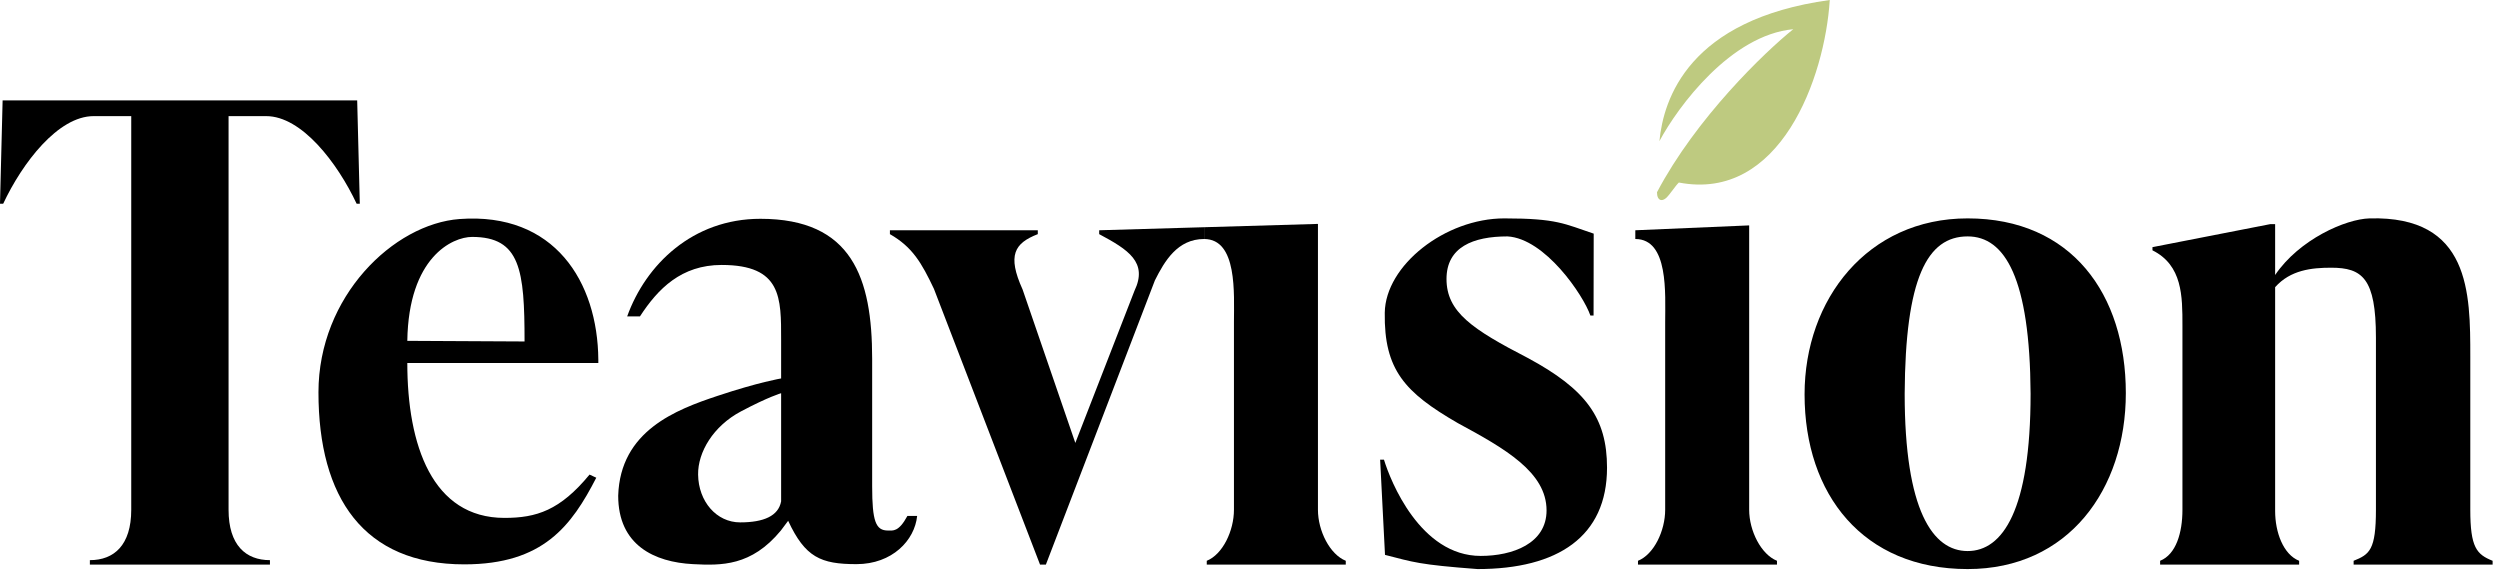
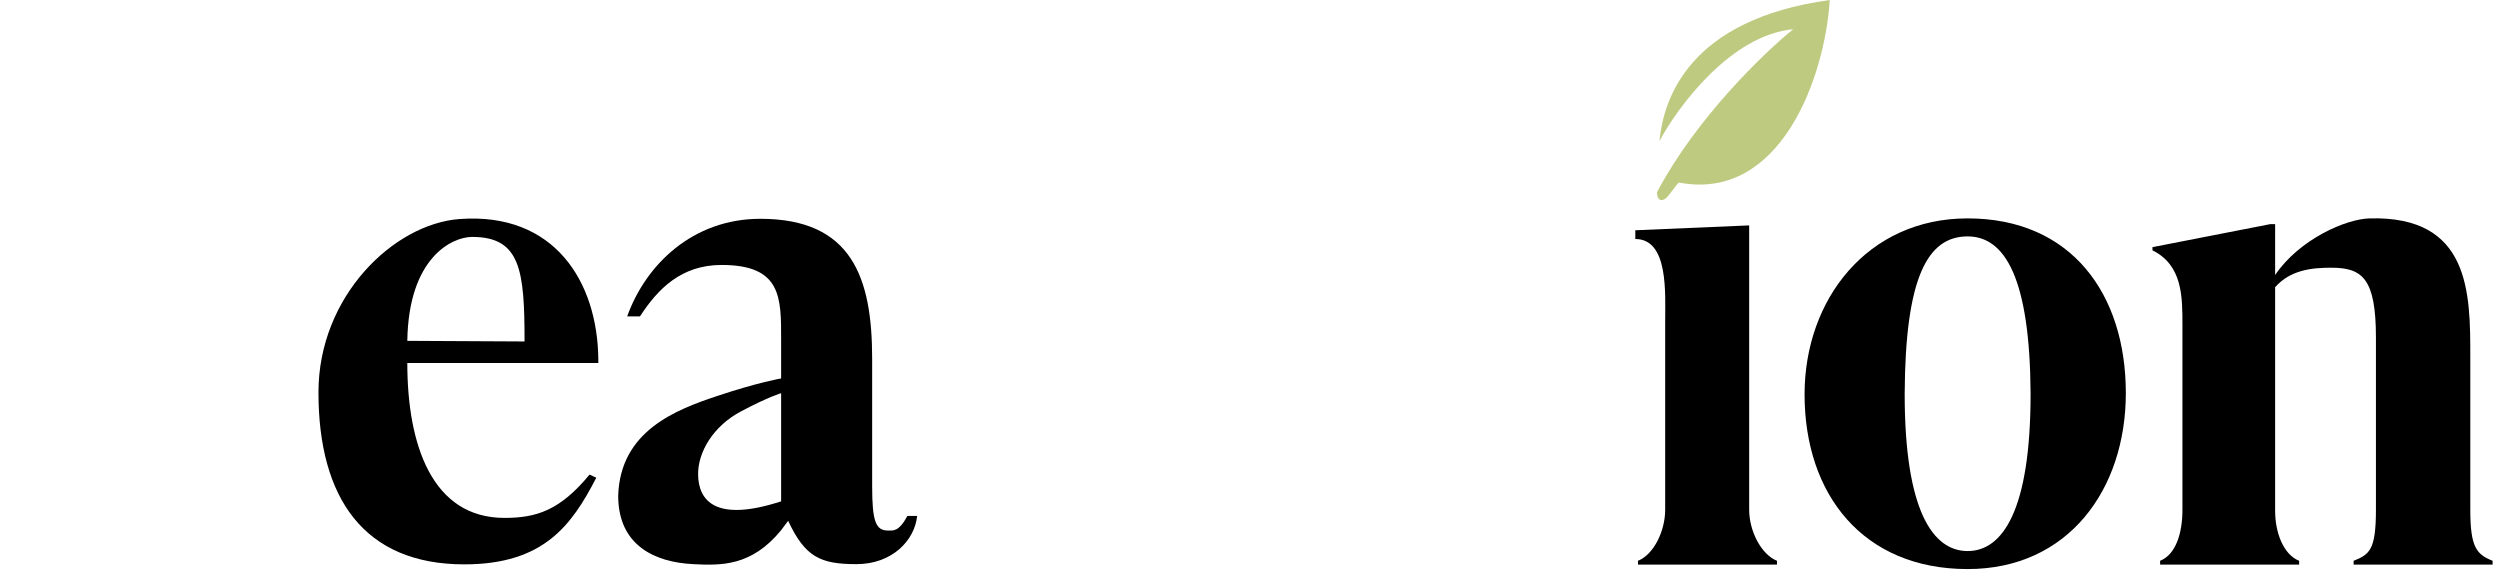
<svg xmlns="http://www.w3.org/2000/svg" width="169" height="39" viewBox="0 0 169 39" fill="none">
-   <path d="M18.248 38.168V37.866C16.614 37.866 15.451 36.852 15.451 34.461V7.85H17.994C20.398 7.85 22.814 11.013 24.108 13.771H24.323L24.146 6.789H0.177L0 13.771H0.216C1.509 11.013 3.925 7.85 6.329 7.85H8.872V34.461C8.872 36.852 7.709 37.866 6.075 37.866V38.168H18.248Z" fill="black" />
  <path d="M31.07 14.806C37.486 14.333 40.405 19.051 40.447 24.314V24.537H27.534C27.534 30.097 29.221 35.01 34.102 35.01C36.267 35.01 37.858 34.501 39.853 32.082L40.309 32.294C38.638 35.535 36.733 38.151 31.385 38.151C24.594 38.151 21.528 33.652 21.528 26.521C21.528 20.027 26.61 15.136 31.07 14.806ZM27.534 23.041L35.46 23.083C35.46 18.261 35.183 16.016 31.916 16.016C30.576 16.016 27.619 17.395 27.534 23.041Z" fill="black" />
-   <path fill-rule="evenodd" clip-rule="evenodd" d="M61.999 34.877C61.834 36.523 60.316 38.136 57.897 38.136C55.478 38.136 54.431 37.674 53.279 35.206L52.786 35.864C50.791 38.284 48.753 38.232 46.851 38.136C44.231 38.003 41.79 36.852 41.79 33.509C41.928 29.119 45.708 27.692 48.507 26.761C51.305 25.829 52.804 25.583 52.804 25.583V22.983C52.804 20.139 52.857 17.911 48.782 17.911C46.057 17.911 44.477 19.519 43.262 21.387H42.397C43.65 17.9 46.816 14.791 51.403 14.791C57.6 14.791 58.958 18.781 58.958 24.256V32.873C58.958 35.25 59.202 35.864 60.025 35.864C60.354 35.864 60.747 35.981 61.341 34.877H61.999ZM52.804 33.891C52.621 34.877 51.634 35.313 50.035 35.313C48.435 35.313 47.216 33.903 47.192 32.081C47.172 30.567 48.211 28.807 50.087 27.811C51.963 26.816 52.804 26.581 52.804 26.581V33.891Z" fill="black" />
-   <path d="M74.305 15.828V15.566L81.396 15.36V16.157C79.602 16.157 78.727 17.644 78.07 18.956L70.701 38.168H70.307L63.133 19.525C62.302 17.775 61.689 16.704 60.158 15.828V15.566H70.155V15.828C68.579 16.441 68.077 17.25 69.127 19.569L72.692 29.942L76.691 19.657C77.61 17.731 76.275 16.879 74.305 15.828Z" fill="black" />
-   <path d="M81.396 15.36V16.157C83.661 16.157 83.415 19.849 83.415 21.788V34.461C83.415 35.883 82.654 37.478 81.577 37.909V38.168H90.974V37.909C89.896 37.478 89.093 35.883 89.093 34.461V15.136L81.396 15.36Z" fill="black" />
+   <path fill-rule="evenodd" clip-rule="evenodd" d="M61.999 34.877C61.834 36.523 60.316 38.136 57.897 38.136C55.478 38.136 54.431 37.674 53.279 35.206L52.786 35.864C50.791 38.284 48.753 38.232 46.851 38.136C44.231 38.003 41.79 36.852 41.79 33.509C41.928 29.119 45.708 27.692 48.507 26.761C51.305 25.829 52.804 25.583 52.804 25.583V22.983C52.804 20.139 52.857 17.911 48.782 17.911C46.057 17.911 44.477 19.519 43.262 21.387H42.397C43.65 17.9 46.816 14.791 51.403 14.791C57.6 14.791 58.958 18.781 58.958 24.256V32.873C58.958 35.25 59.202 35.864 60.025 35.864C60.354 35.864 60.747 35.981 61.341 34.877H61.999ZM52.804 33.891C48.435 35.313 47.216 33.903 47.192 32.081C47.172 30.567 48.211 28.807 50.087 27.811C51.963 26.816 52.804 26.581 52.804 26.581V33.891Z" fill="black" />
  <path d="M110.547 15.566V16.157C112.812 16.157 112.566 19.849 112.566 21.788V34.461C112.566 35.883 111.805 37.478 110.728 37.909V38.168H120.124V37.909C119.047 37.478 118.244 35.883 118.244 34.461V15.237L110.547 15.566Z" fill="black" />
-   <path d="M99.88 38.469C95.889 38.168 95.56 38.003 93.626 37.51L93.297 31.072H93.556C93.987 32.494 96.001 37.58 100.096 37.58C102.251 37.58 104.547 36.745 104.547 34.504C104.547 31.918 101.734 30.323 98.544 28.599C94.967 26.53 93.556 25.006 93.61 21.142C93.656 17.932 97.699 14.763 101.691 14.763C105.268 14.763 105.76 15.136 107.734 15.794L107.725 21.33H107.51C107.036 19.951 104.444 16.123 101.906 15.981C99.579 15.981 97.784 16.702 97.784 18.858C97.784 21.099 99.535 22.263 103.286 24.202C107.208 26.314 108.635 28.254 108.635 31.616C108.635 36.271 105.311 38.469 99.88 38.469Z" fill="black" />
  <path d="M133.012 38.469C125.943 38.469 121.989 33.426 121.989 26.659C121.989 20.237 126.245 14.763 133.012 14.763C140.038 14.763 143.706 19.892 143.706 26.573C143.706 33.082 139.822 38.469 133.012 38.469ZM133.012 37.251C135.373 37.251 137.268 34.504 137.268 26.616C137.225 18.814 135.538 15.981 133.012 15.981C130.273 15.981 128.799 18.814 128.756 26.616C128.756 34.504 130.651 37.251 133.012 37.251Z" fill="black" />
  <path d="M166.992 24.116V34.461C166.992 37.016 167.423 37.478 168.501 37.909V38.168H159.105V37.909C160.182 37.478 160.613 37.181 160.613 34.461V22.823C160.613 18.814 159.695 18.097 157.583 18.097C156.267 18.097 154.833 18.249 153.799 19.413V34.548C153.799 35.971 154.343 37.478 155.421 37.909V38.168H146.024V37.909C147.102 37.478 147.533 36.013 147.533 34.461V22.004C147.533 20.021 147.533 17.932 145.507 16.922V16.707L153.47 15.151H153.799V18.59C155.437 16.177 158.57 14.806 160.182 14.763C166.99 14.578 166.992 19.806 166.992 24.116Z" fill="black" />
  <path d="M123.692 0C114.15 1.316 112.45 6.69 112.176 9.542C113.438 7.184 117.013 2.369 121.225 1.974C119.305 3.51 114.644 7.995 112.012 12.997C112.012 13.6 112.409 13.729 112.834 13.161C113.328 12.503 113.383 12.448 113.492 12.339C120.336 13.655 123.363 5.265 123.692 0Z" fill="#BECA80" />
</svg>